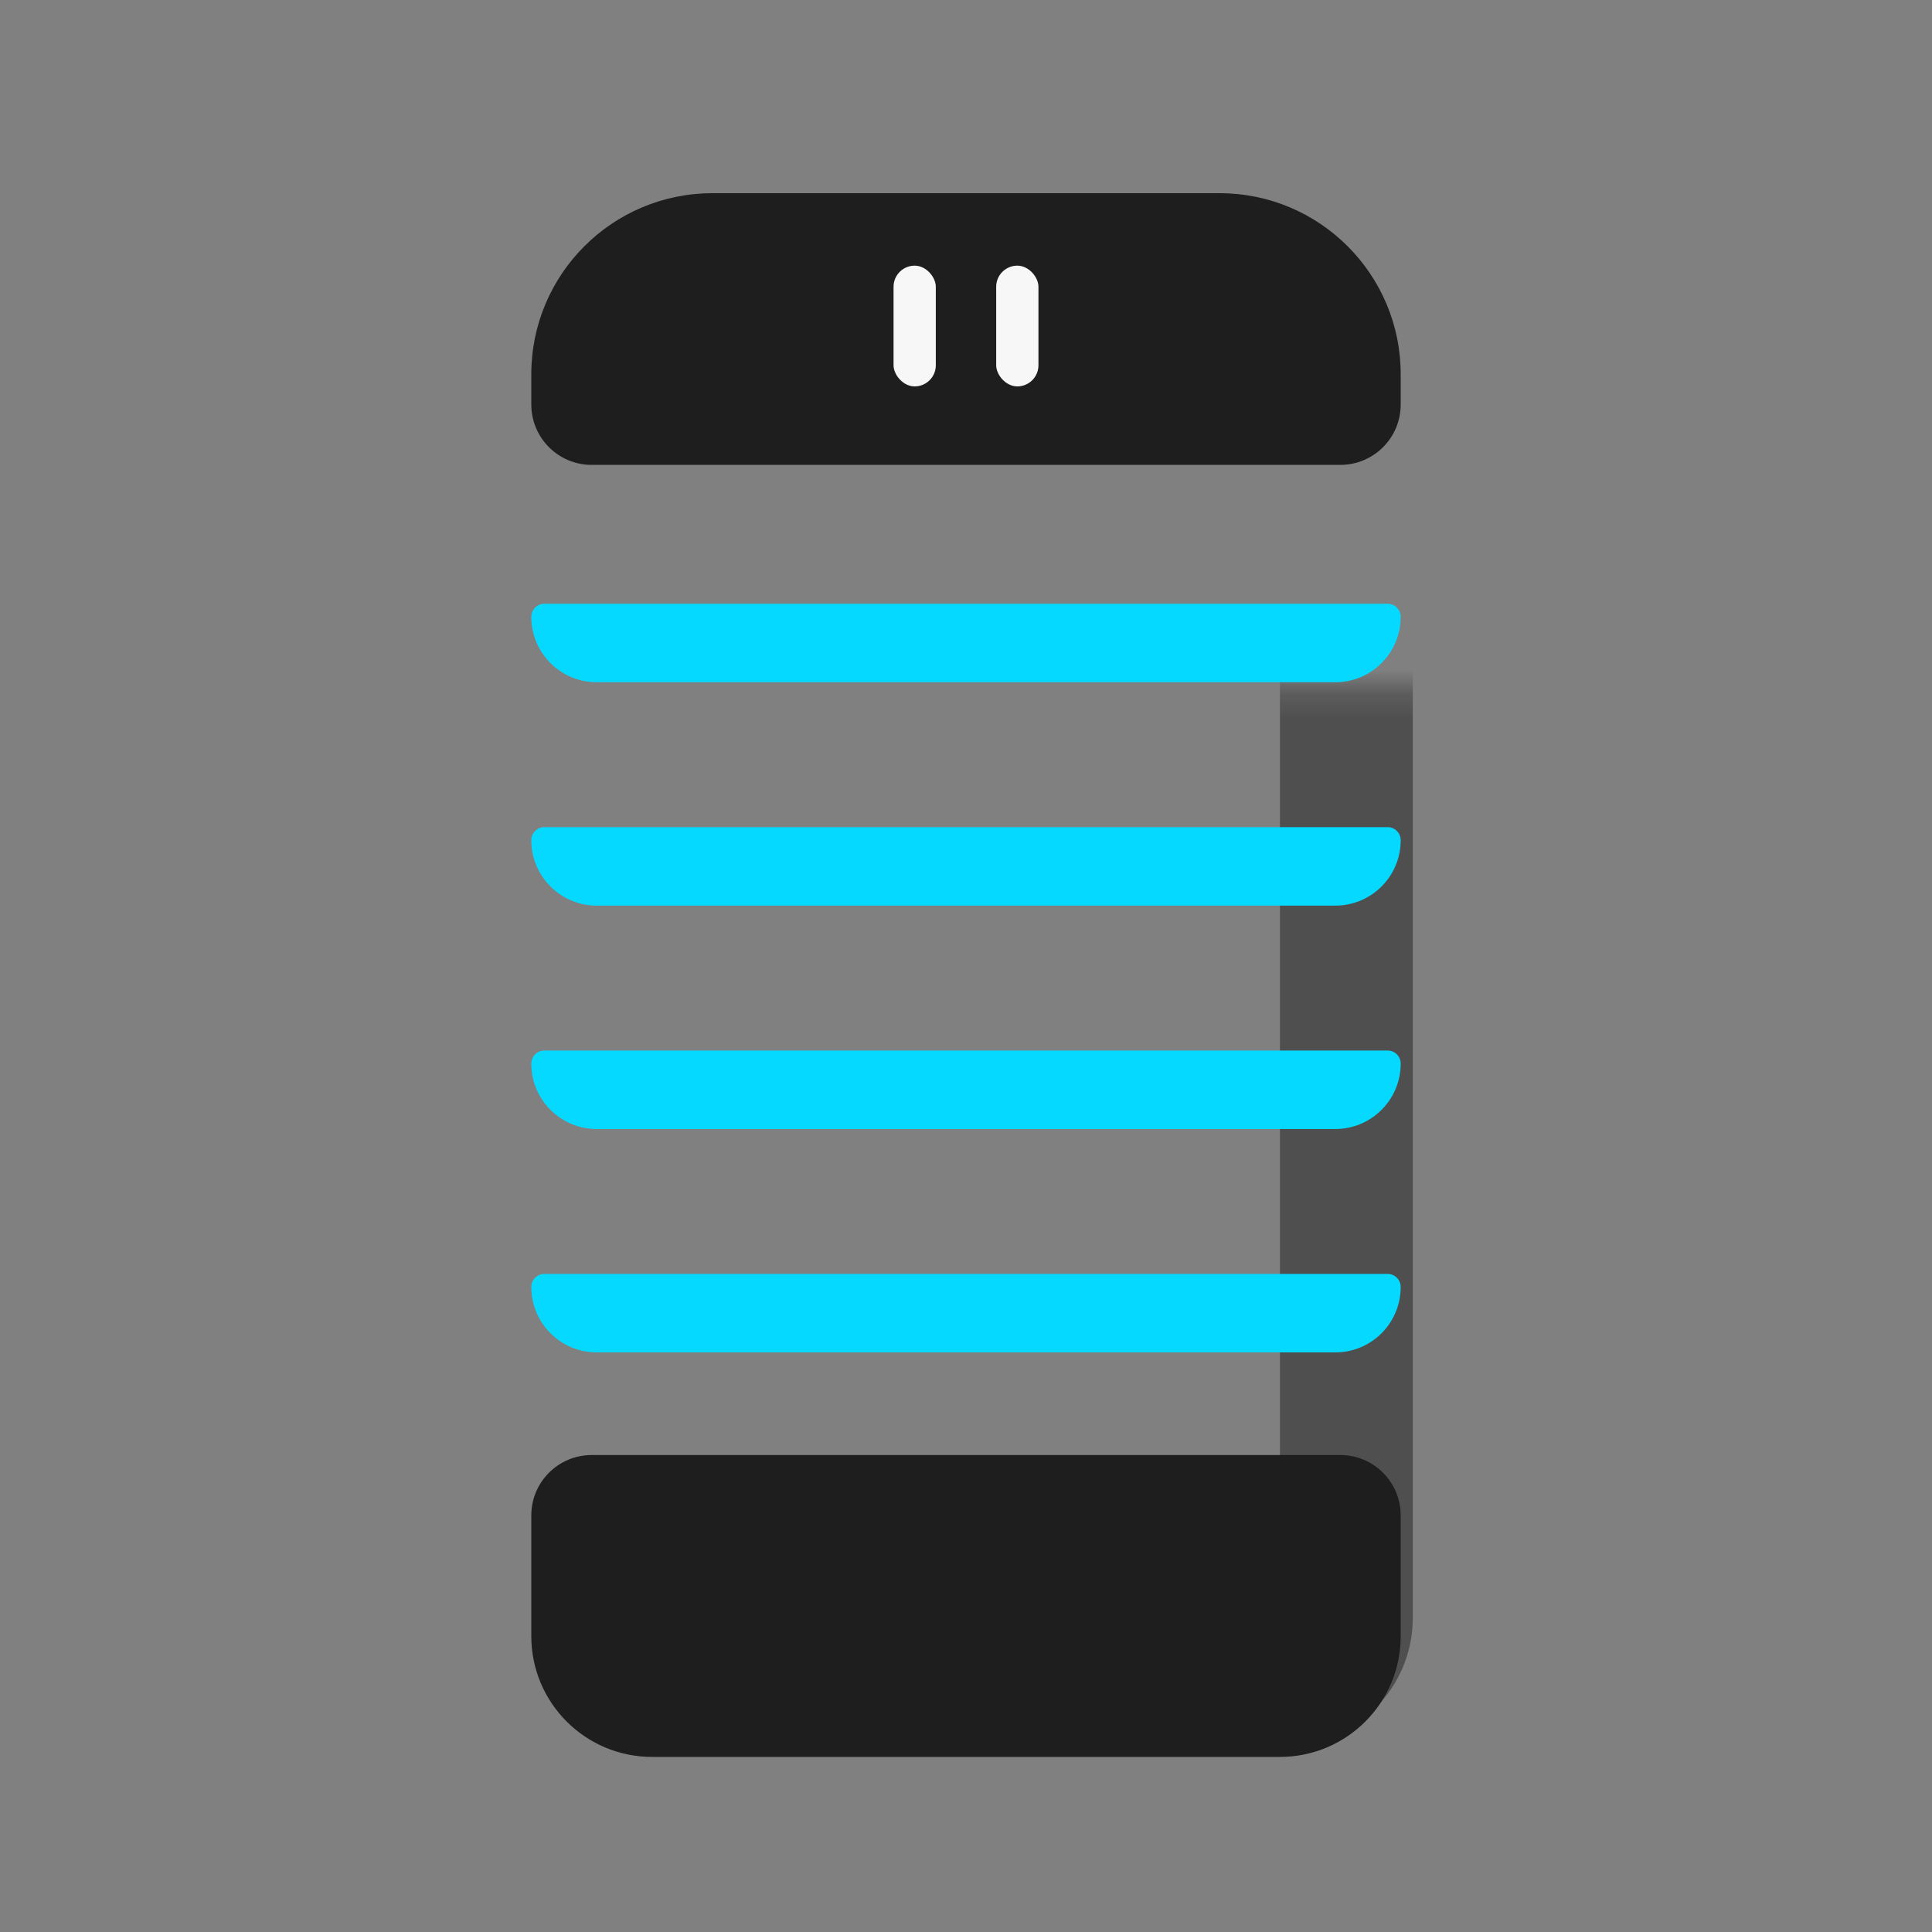
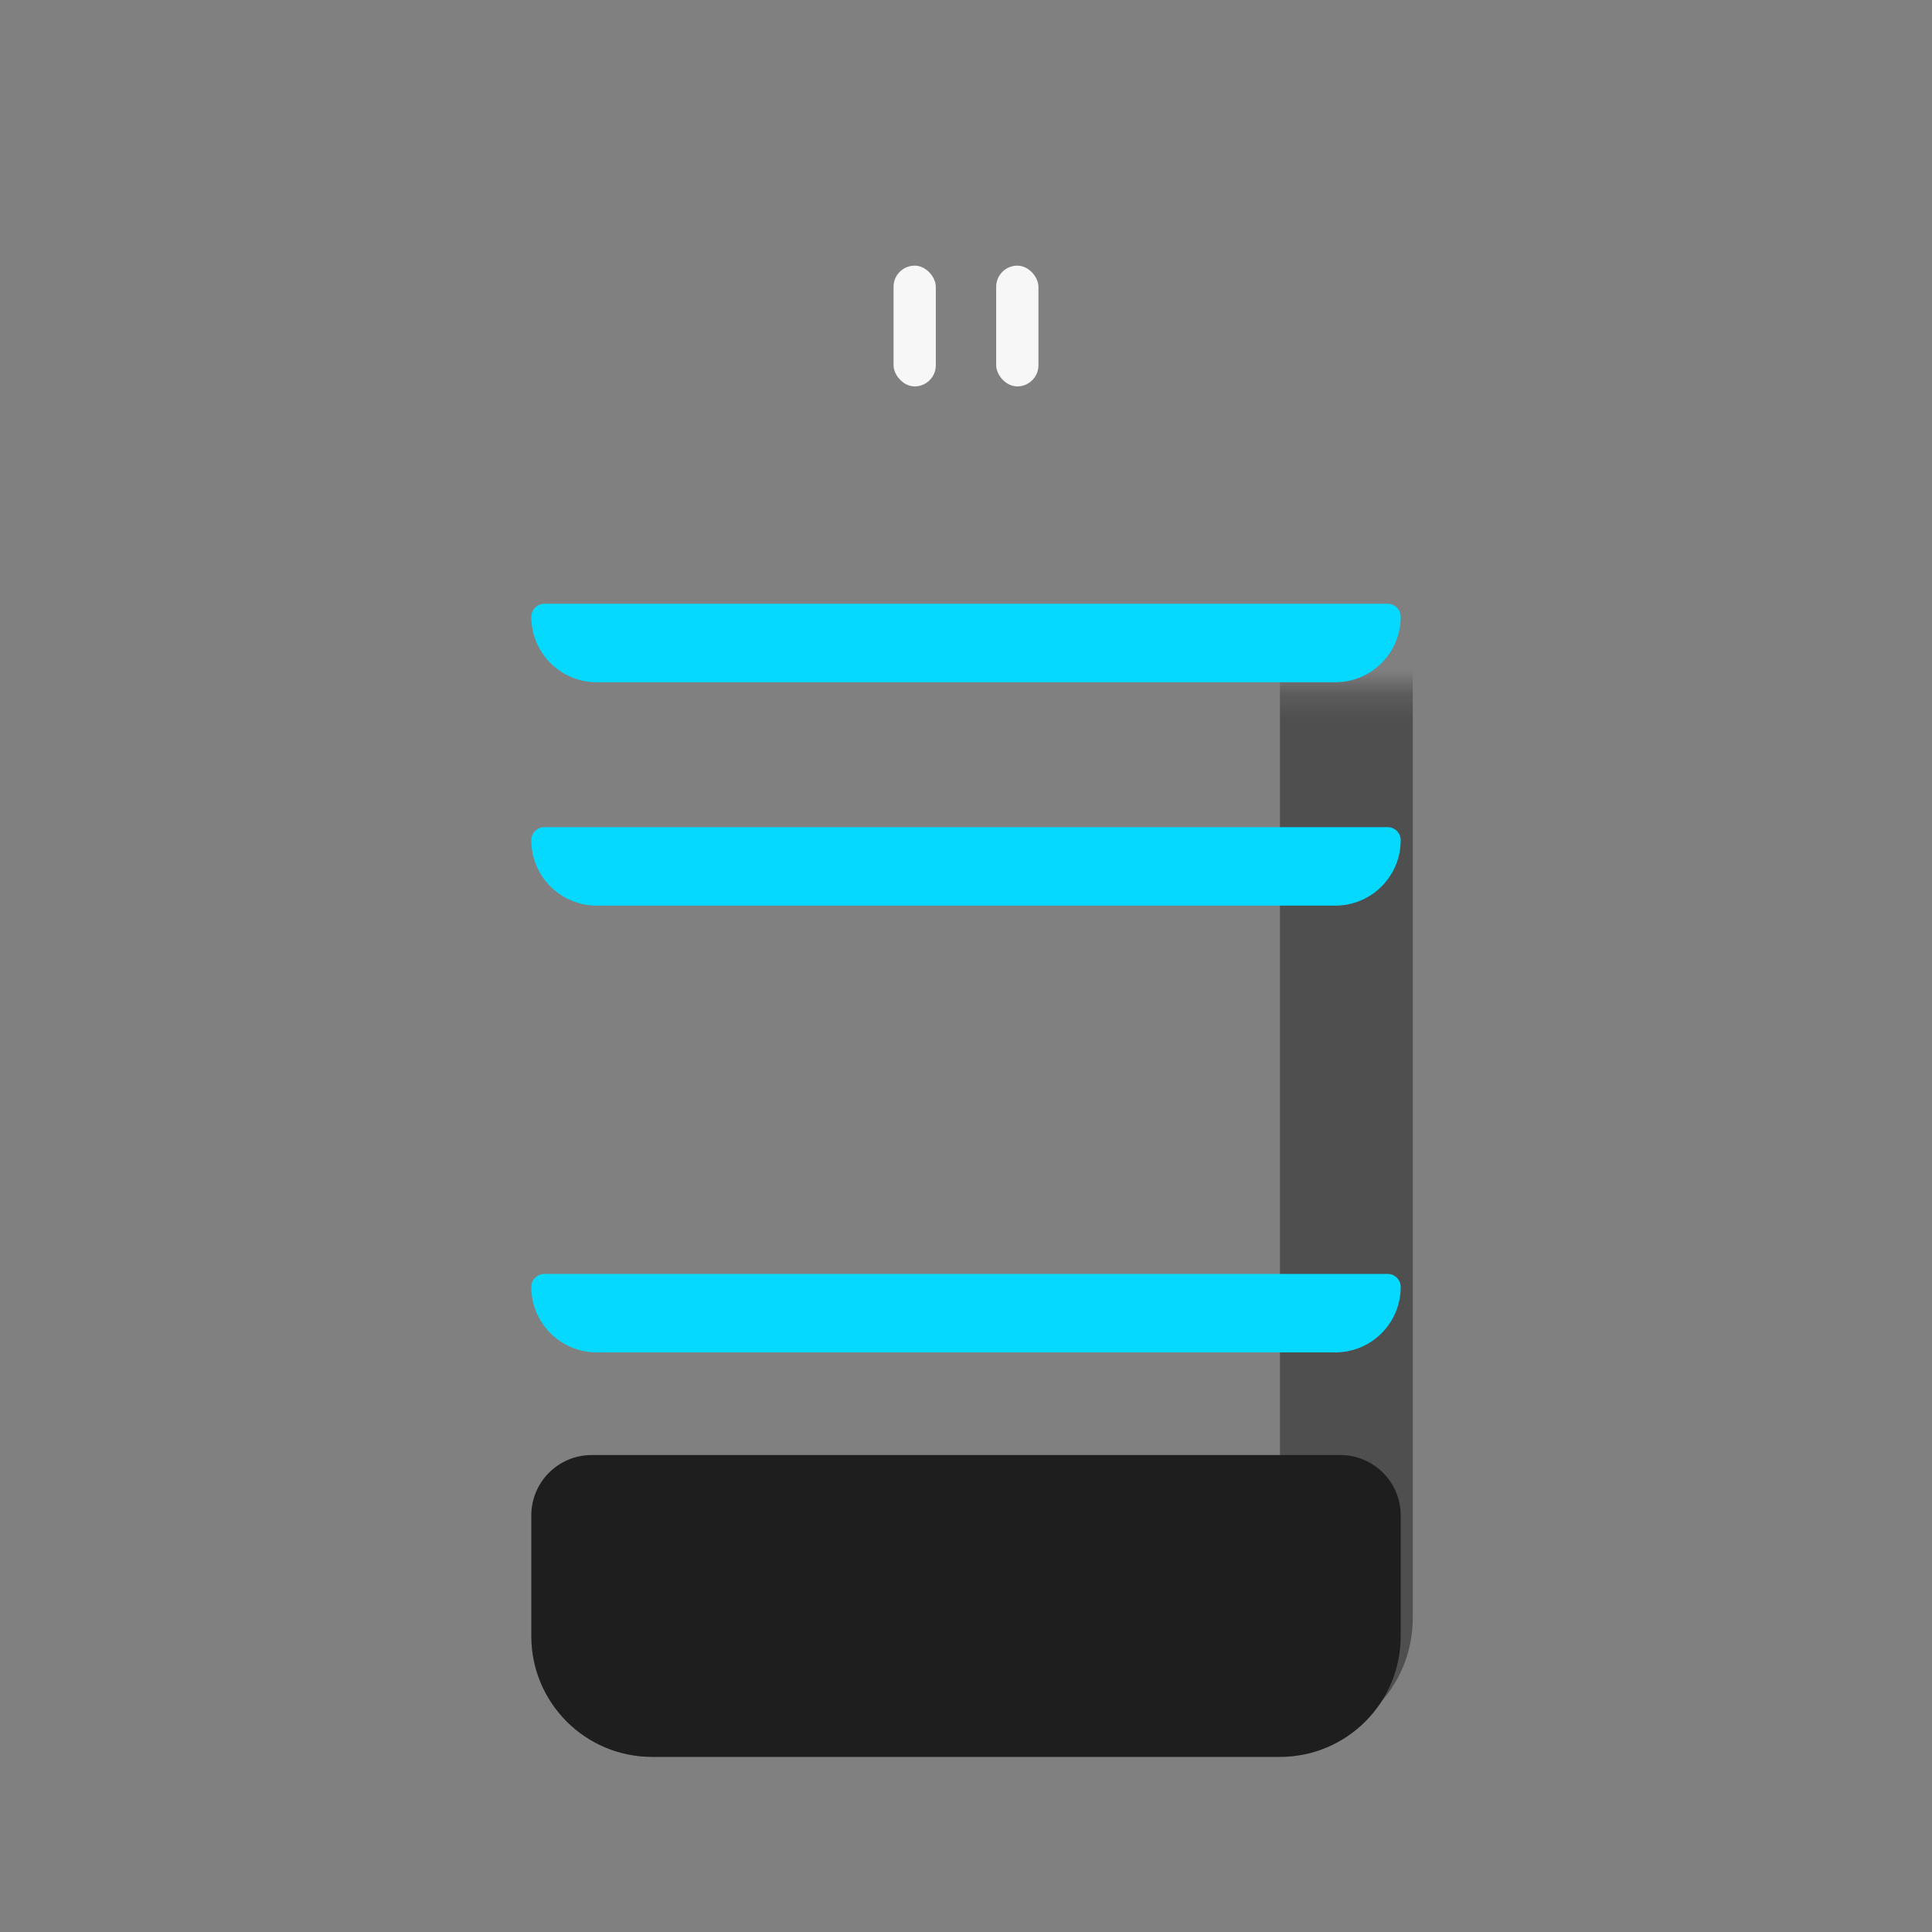
<svg xmlns="http://www.w3.org/2000/svg" width="80" height="80" viewBox="0 0 80 80" fill="none">
  <rect x="0" y="0" width="80" height="80" fill="#808080" stroke="none" />
  <mask id="path-1-inside-1_8931_473" fill="white">
    <rect x="24.25" y="14.25" width="31.5" height="55.25" rx="2.5" />
  </mask>
  <rect x="24.25" y="14.25" width="31.5" height="55.25" rx="2.5" stroke="#1E1E1E" stroke-opacity="0.5" stroke-width="5.5" mask="url(#path-1-inside-1_8931_473)" />
-   <path d="M22 15.5C22 11.358 25.358 8 29.5 8H50.5C54.642 8 58 11.358 58 15.5V16.75C58 18.131 56.881 19.25 55.5 19.25H24.5C23.119 19.25 22 18.131 22 16.75V15.5Z" fill="#1E1E1E" />
  <path d="M58 67.75C58 70.511 55.761 72.75 53 72.75L27 72.75C24.239 72.75 22 70.511 22 67.75L22 62.75C22 61.369 23.119 60.25 24.5 60.25L55.5 60.25C56.881 60.25 58 61.369 58 62.75L58 67.75Z" fill="#1E1E1E" />
  <path d="M22 25.542C22 25.242 22.242 25 22.542 25H57.458C57.758 25 58 25.242 58 25.542V25.542C58 27.037 56.787 28.25 55.292 28.25H24.708C23.213 28.25 22 27.037 22 25.542V25.542Z" fill="#05D9FF" />
  <path d="M22 34.792C22 34.492 22.242 34.25 22.542 34.25H57.458C57.758 34.25 58 34.492 58 34.792V34.792C58 36.287 56.787 37.5 55.292 37.5H24.708C23.213 37.5 22 36.287 22 34.792V34.792Z" fill="#05D9FF" />
-   <path d="M22 44.042C22 43.742 22.242 43.5 22.542 43.5H57.458C57.758 43.5 58 43.742 58 44.042V44.042C58 45.537 56.787 46.75 55.292 46.75H24.708C23.213 46.75 22 45.537 22 44.042V44.042Z" fill="#05D9FF" />
  <path d="M22 53.292C22 52.992 22.242 52.75 22.542 52.75H57.458C57.758 52.75 58 52.992 58 53.292V53.292C58 54.787 56.787 56 55.292 56H24.708C23.213 56 22 54.787 22 53.292V53.292Z" fill="#05D9FF" />
  <rect x="37" y="11" width="1.75" height="5" rx="0.875" fill="#F7F7F7" />
  <rect x="41.25" y="11" width="1.75" height="5" rx="0.875" fill="#F7F7F7" />
</svg>